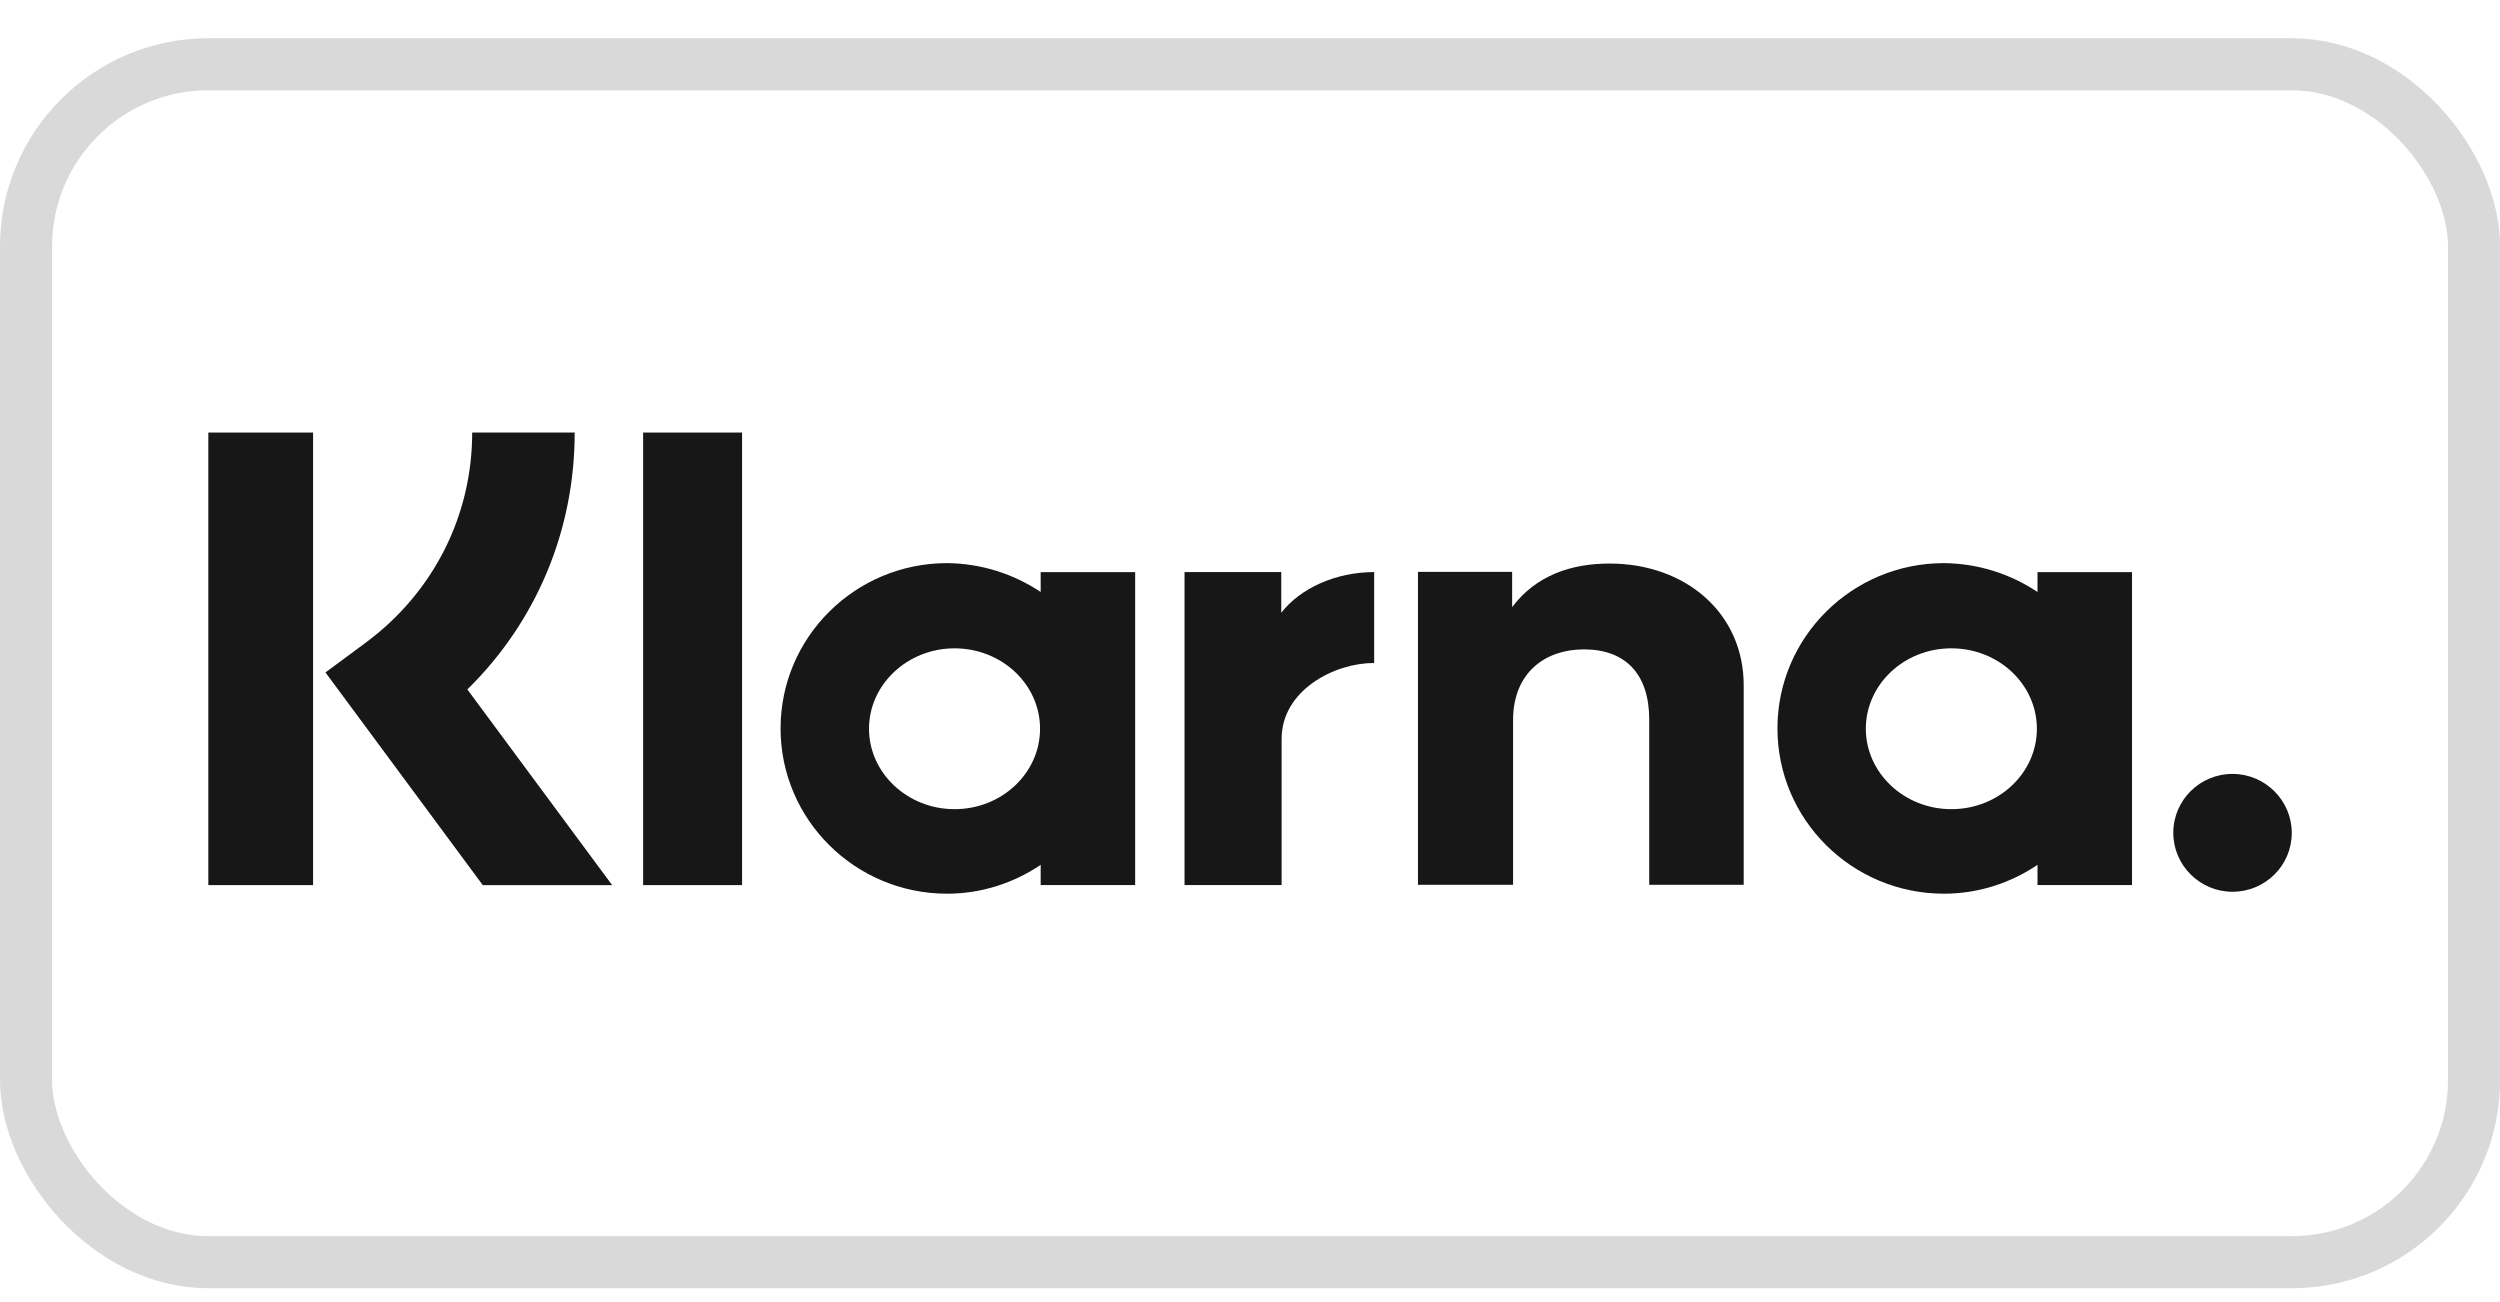
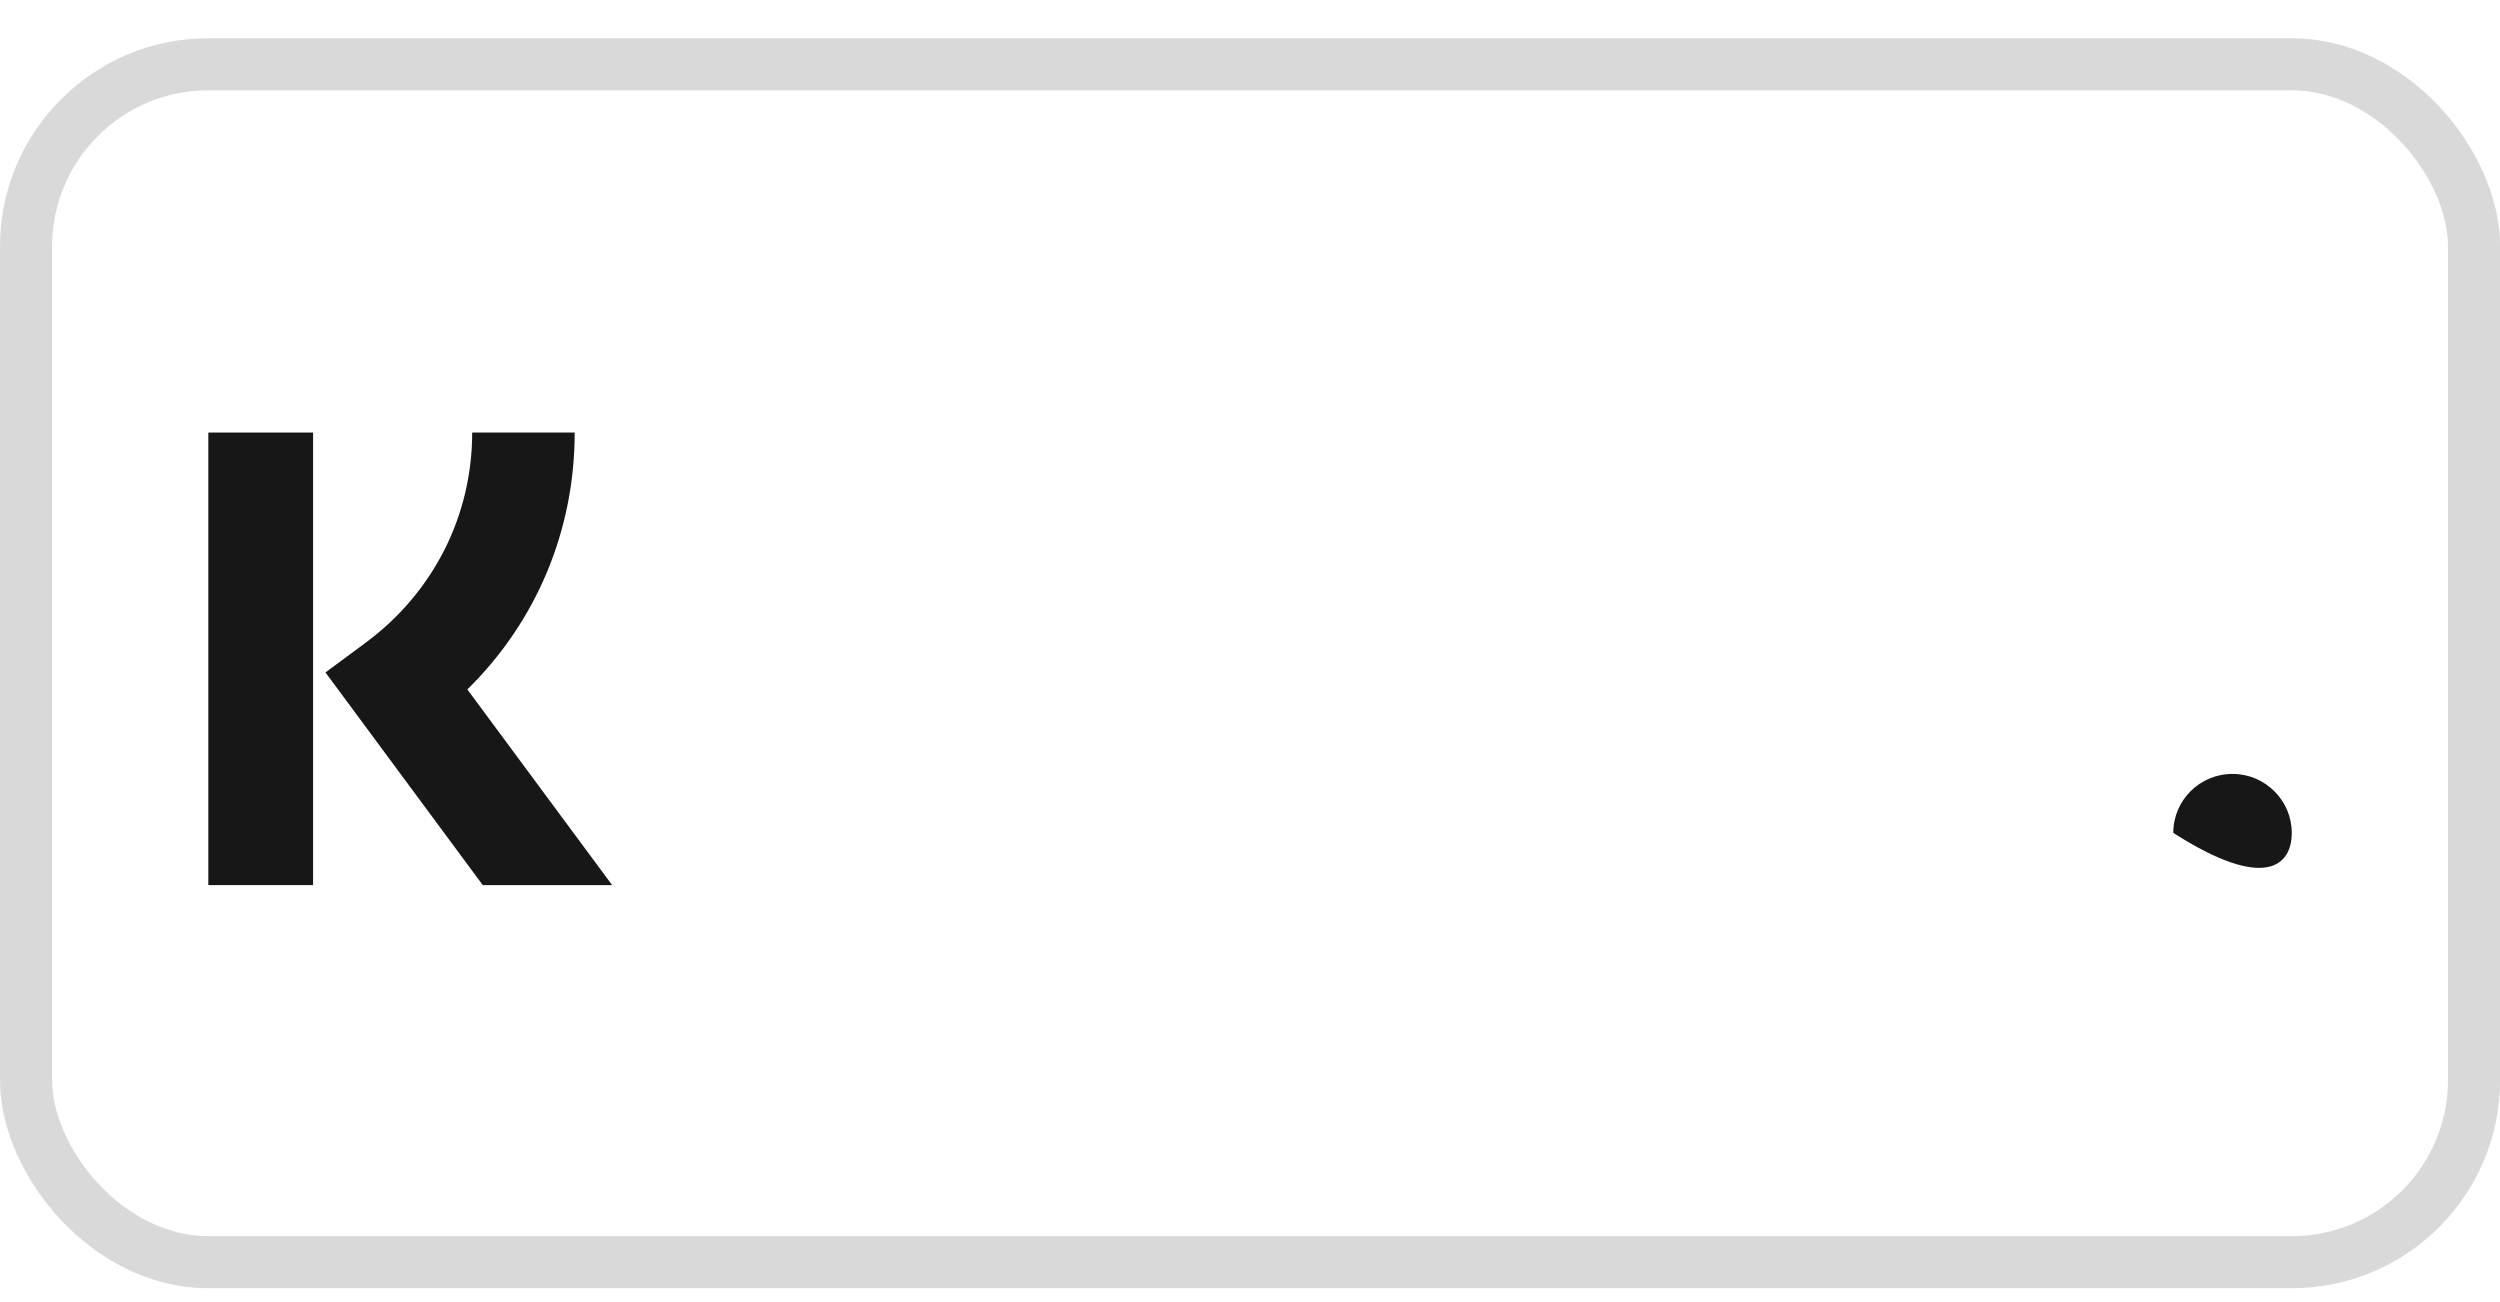
<svg xmlns="http://www.w3.org/2000/svg" width="48" height="25" viewBox="0 0 48 25" fill="none">
  <rect x="0.5" y="1.234" width="47.002" height="23" rx="3.5" stroke="#D9D9D9" />
-   <path d="M42.864 14.859C42.237 14.859 41.727 15.364 41.727 15.991C41.727 16.612 42.237 17.122 42.864 17.122C43.492 17.122 44.002 16.618 44.002 15.991C44.002 15.37 43.492 14.859 42.864 14.859Z" fill="#171717" />
-   <path d="M39.12 11.366V10.985H40.935V16.993H39.12V16.605C38.61 16.95 37.989 17.159 37.325 17.159C35.56 17.159 34.127 15.738 34.127 13.986C34.127 12.233 35.56 10.812 37.325 10.812C37.989 10.819 38.604 11.022 39.12 11.366ZM37.466 15.536C38.376 15.536 39.108 14.841 39.108 13.992C39.108 13.137 38.37 12.448 37.466 12.448C36.556 12.448 35.824 13.143 35.824 13.992C35.824 14.841 36.562 15.536 37.466 15.536Z" fill="#171717" />
-   <path d="M30.902 10.82C30.177 10.82 29.494 11.042 29.033 11.657V10.98H27.225V16.988H29.051V13.828C29.051 12.911 29.672 12.468 30.41 12.468C31.21 12.468 31.665 12.942 31.665 13.815V16.988H33.479V13.169C33.485 11.774 32.366 10.82 30.902 10.82Z" fill="#171717" />
-   <path d="M24.6 11.765V10.984H22.743V16.993H24.607V14.188C24.607 13.241 25.64 12.731 26.359 12.731C26.365 12.731 26.372 12.731 26.384 12.731V10.984C25.64 10.984 24.963 11.298 24.6 11.765Z" fill="#171717" />
-   <path d="M19.981 11.366V10.985H21.795V16.993H19.981V16.605C19.47 16.95 18.849 17.159 18.185 17.159C16.42 17.159 14.987 15.738 14.987 13.986C14.987 12.233 16.42 10.812 18.185 10.812C18.849 10.819 19.464 11.022 19.981 11.366ZM18.327 15.536C19.237 15.536 19.969 14.841 19.969 13.992C19.969 13.137 19.231 12.448 18.327 12.448C17.423 12.448 16.685 13.143 16.685 13.992C16.685 14.841 17.423 15.536 18.327 15.536Z" fill="#171717" />
-   <path d="M12.348 16.994H14.248V8.305H12.348V16.994Z" fill="#171717" />
+   <path d="M42.864 14.859C42.237 14.859 41.727 15.364 41.727 15.991C43.492 17.122 44.002 16.618 44.002 15.991C44.002 15.37 43.492 14.859 42.864 14.859Z" fill="#171717" />
  <path d="M11.034 8.305H9.066C9.066 9.904 8.321 11.373 7.03 12.333L6.249 12.911L9.269 16.994H11.753L8.973 13.237C10.296 11.939 11.034 10.187 11.034 8.305Z" fill="#171717" />
  <path d="M4 16.994H6.011V8.305H4V16.994Z" fill="#171717" />
</svg>